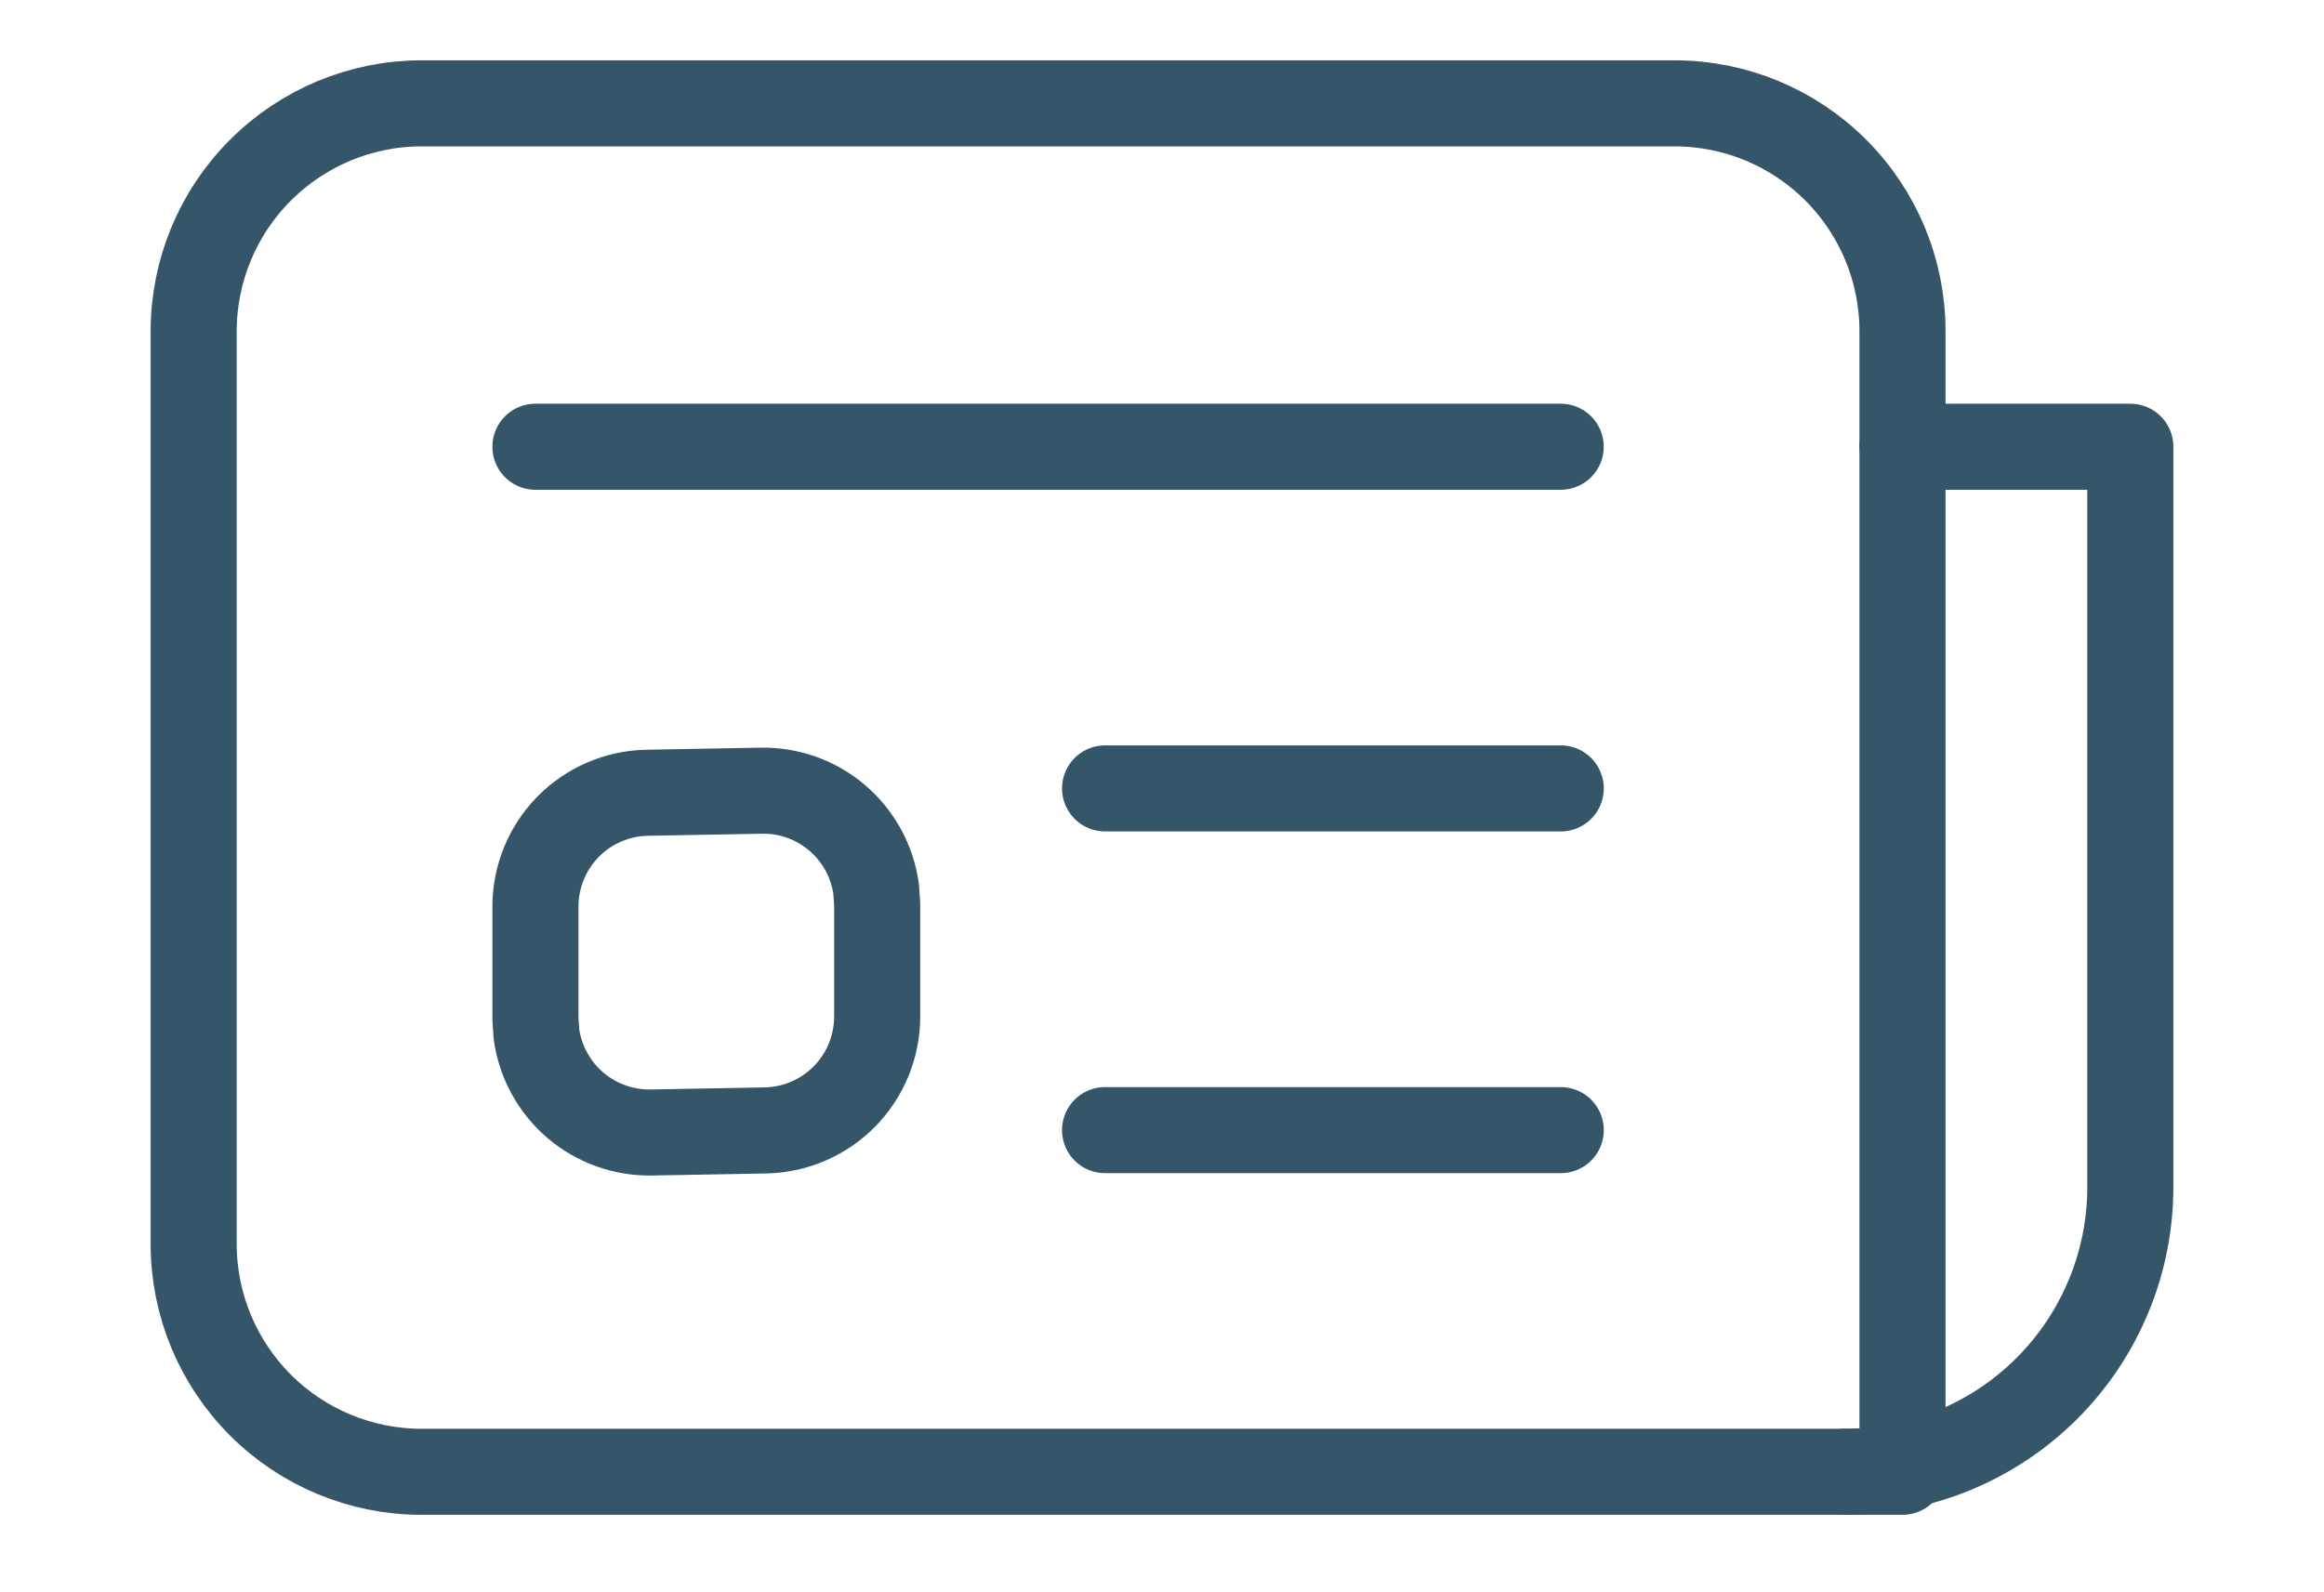
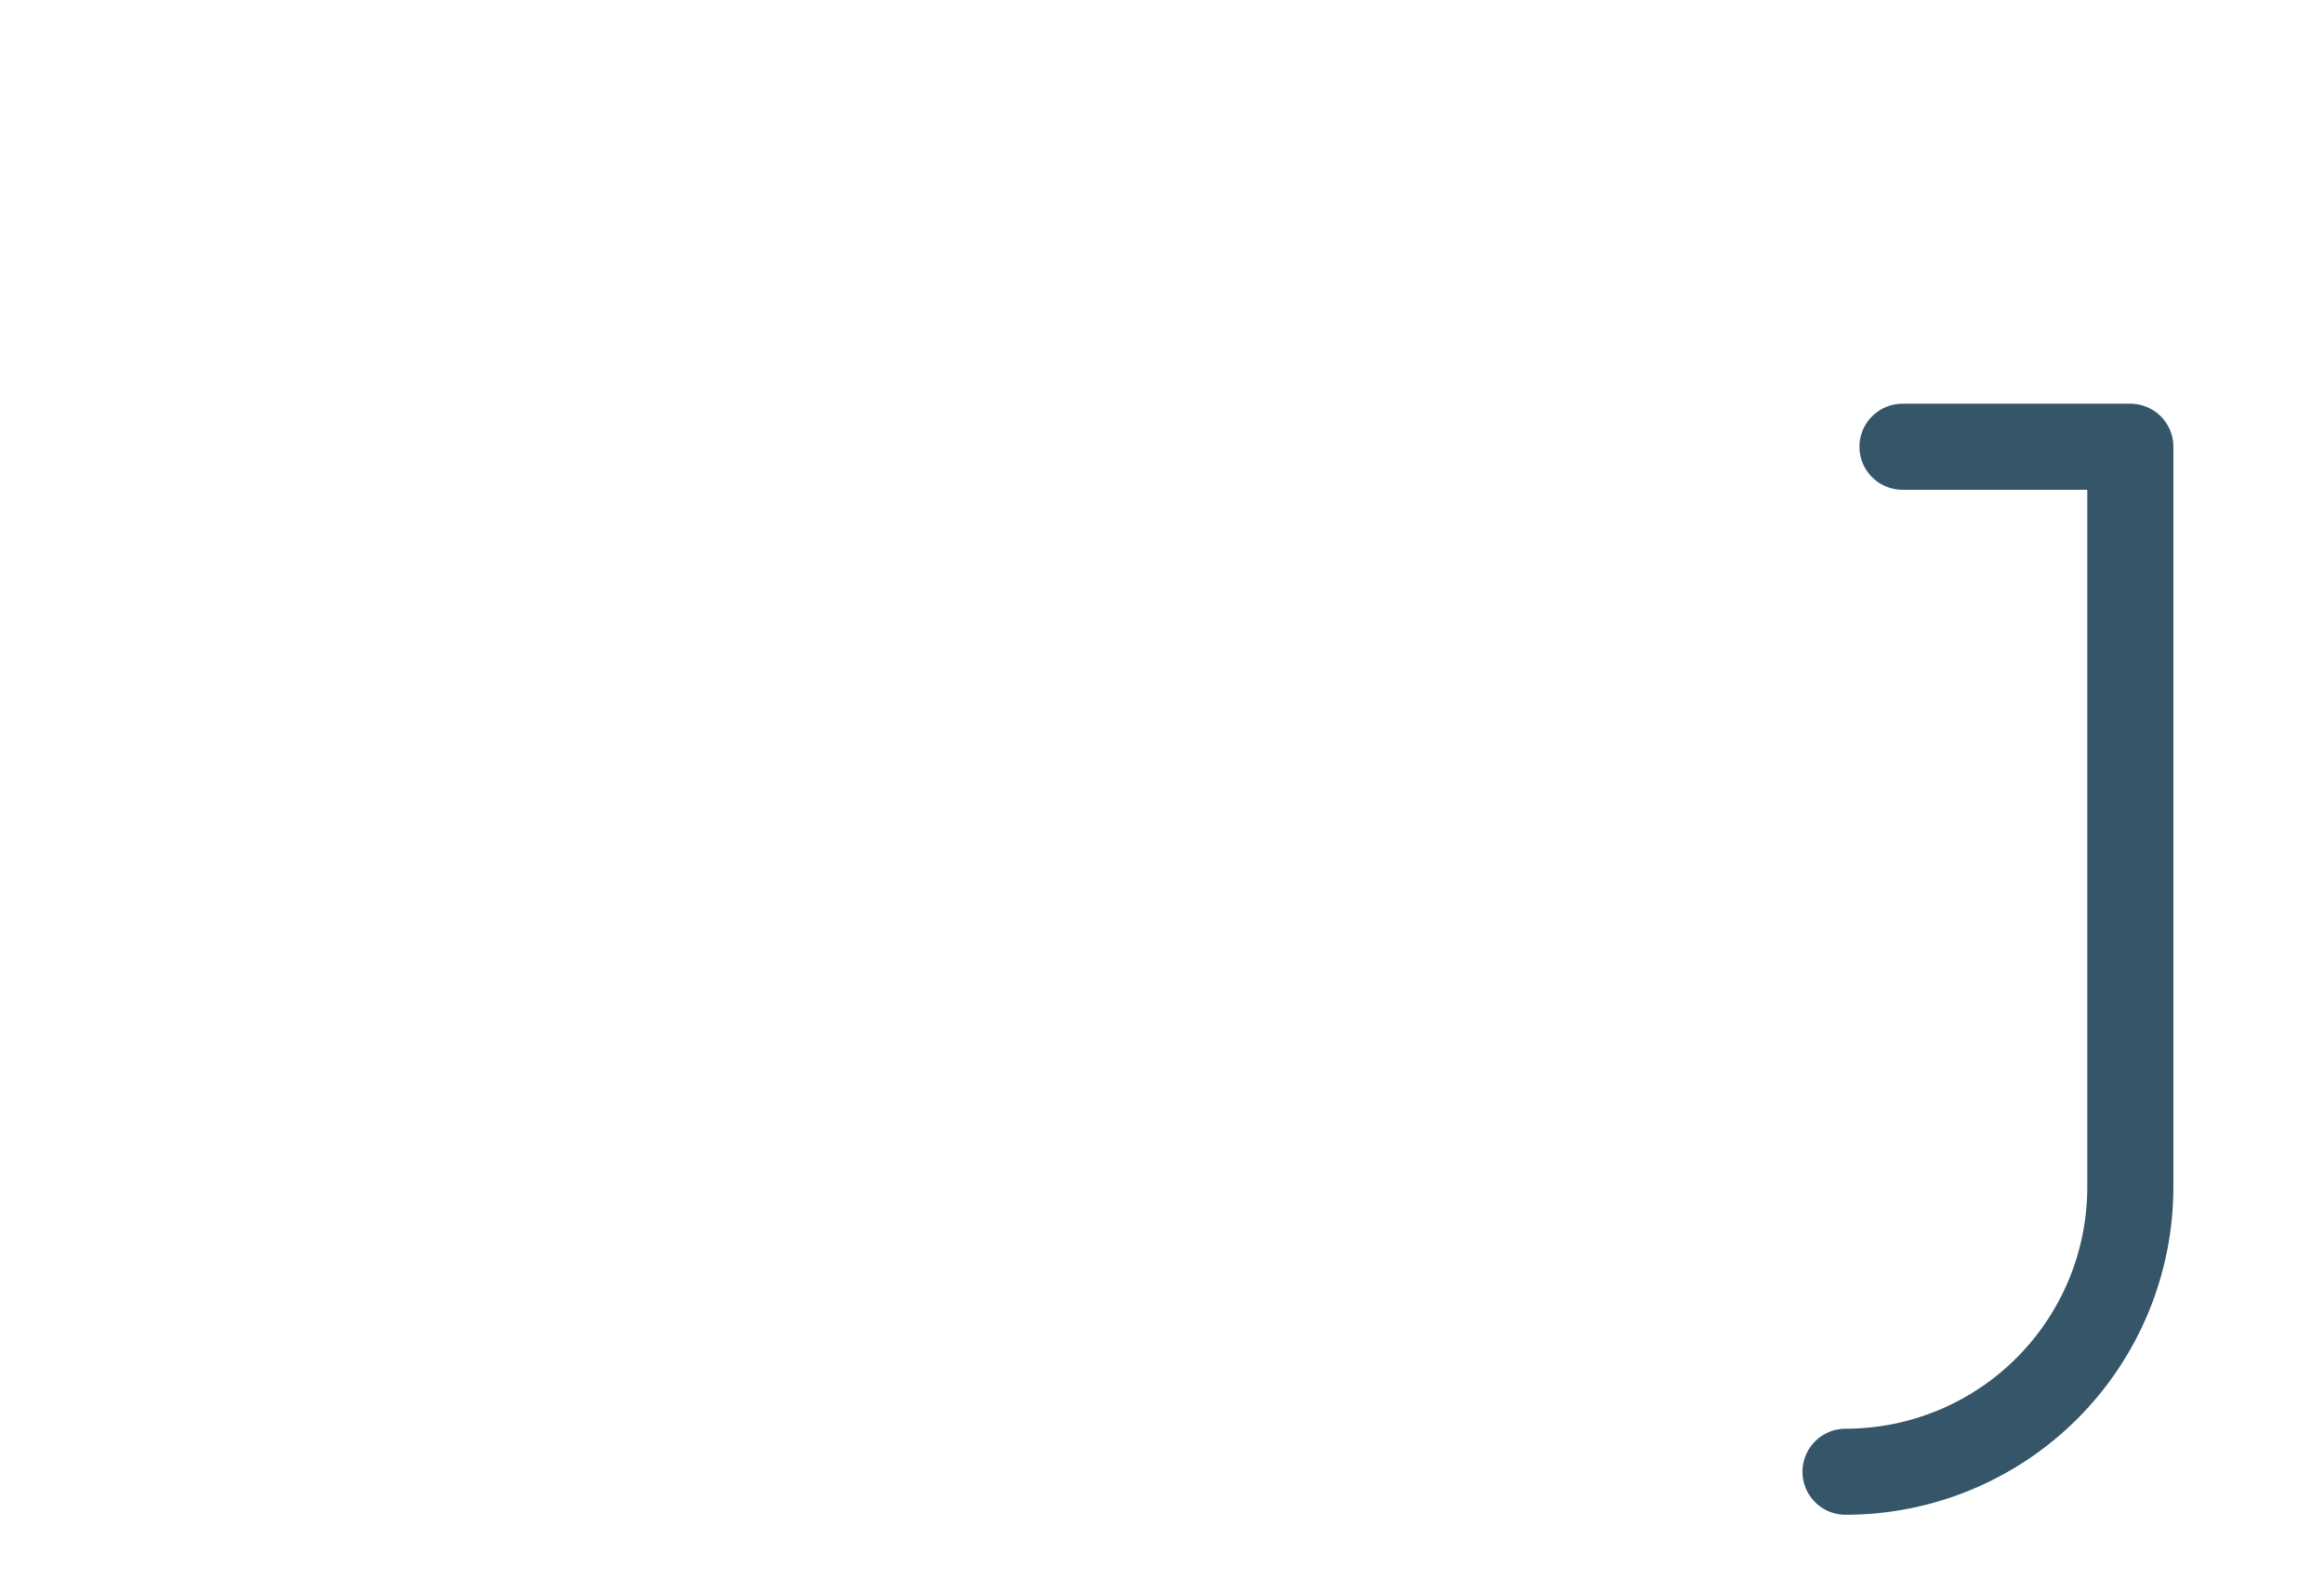
<svg xmlns="http://www.w3.org/2000/svg" width="54" height="37" viewBox="0 0 54 37" fill="none">
-   <path d="M12.441 10.383H36.264M15.038 18.425L17.685 18.377C18.333 18.364 18.964 18.59 19.456 19.012C19.949 19.434 20.27 20.021 20.358 20.664L20.382 21.021V23.626C20.382 24.32 20.11 24.985 19.625 25.48C19.139 25.975 18.479 26.26 17.785 26.273L15.138 26.321C14.49 26.333 13.859 26.107 13.367 25.686C12.874 25.264 12.553 24.676 12.465 24.034L12.441 23.674V21.072C12.441 20.378 12.713 19.712 13.198 19.217C13.684 18.722 14.344 18.438 15.038 18.425Z" stroke="#345668" stroke-width="2" stroke-linecap="round" stroke-linejoin="round" />
-   <path d="M25.677 18.324H36.265M25.677 26.266H36.265M9.794 2.402H38.912C40.316 2.402 41.662 2.96 42.655 3.953C43.648 4.946 44.206 6.292 44.206 7.696V34.207H9.794C8.39 34.207 7.043 33.649 6.051 32.656C5.058 31.663 4.5 30.317 4.5 28.913V7.699C4.5 6.295 5.058 4.948 6.051 3.956C7.043 2.963 8.39 2.402 9.794 2.402Z" stroke="#345668" stroke-width="2" stroke-linecap="round" stroke-linejoin="round" />
  <path d="M42.882 34.206C44.637 34.206 46.321 33.509 47.562 32.268C48.803 31.027 49.5 29.344 49.5 27.589V10.383H44.206" stroke="#345668" stroke-width="2" stroke-linecap="round" stroke-linejoin="round" />
</svg>